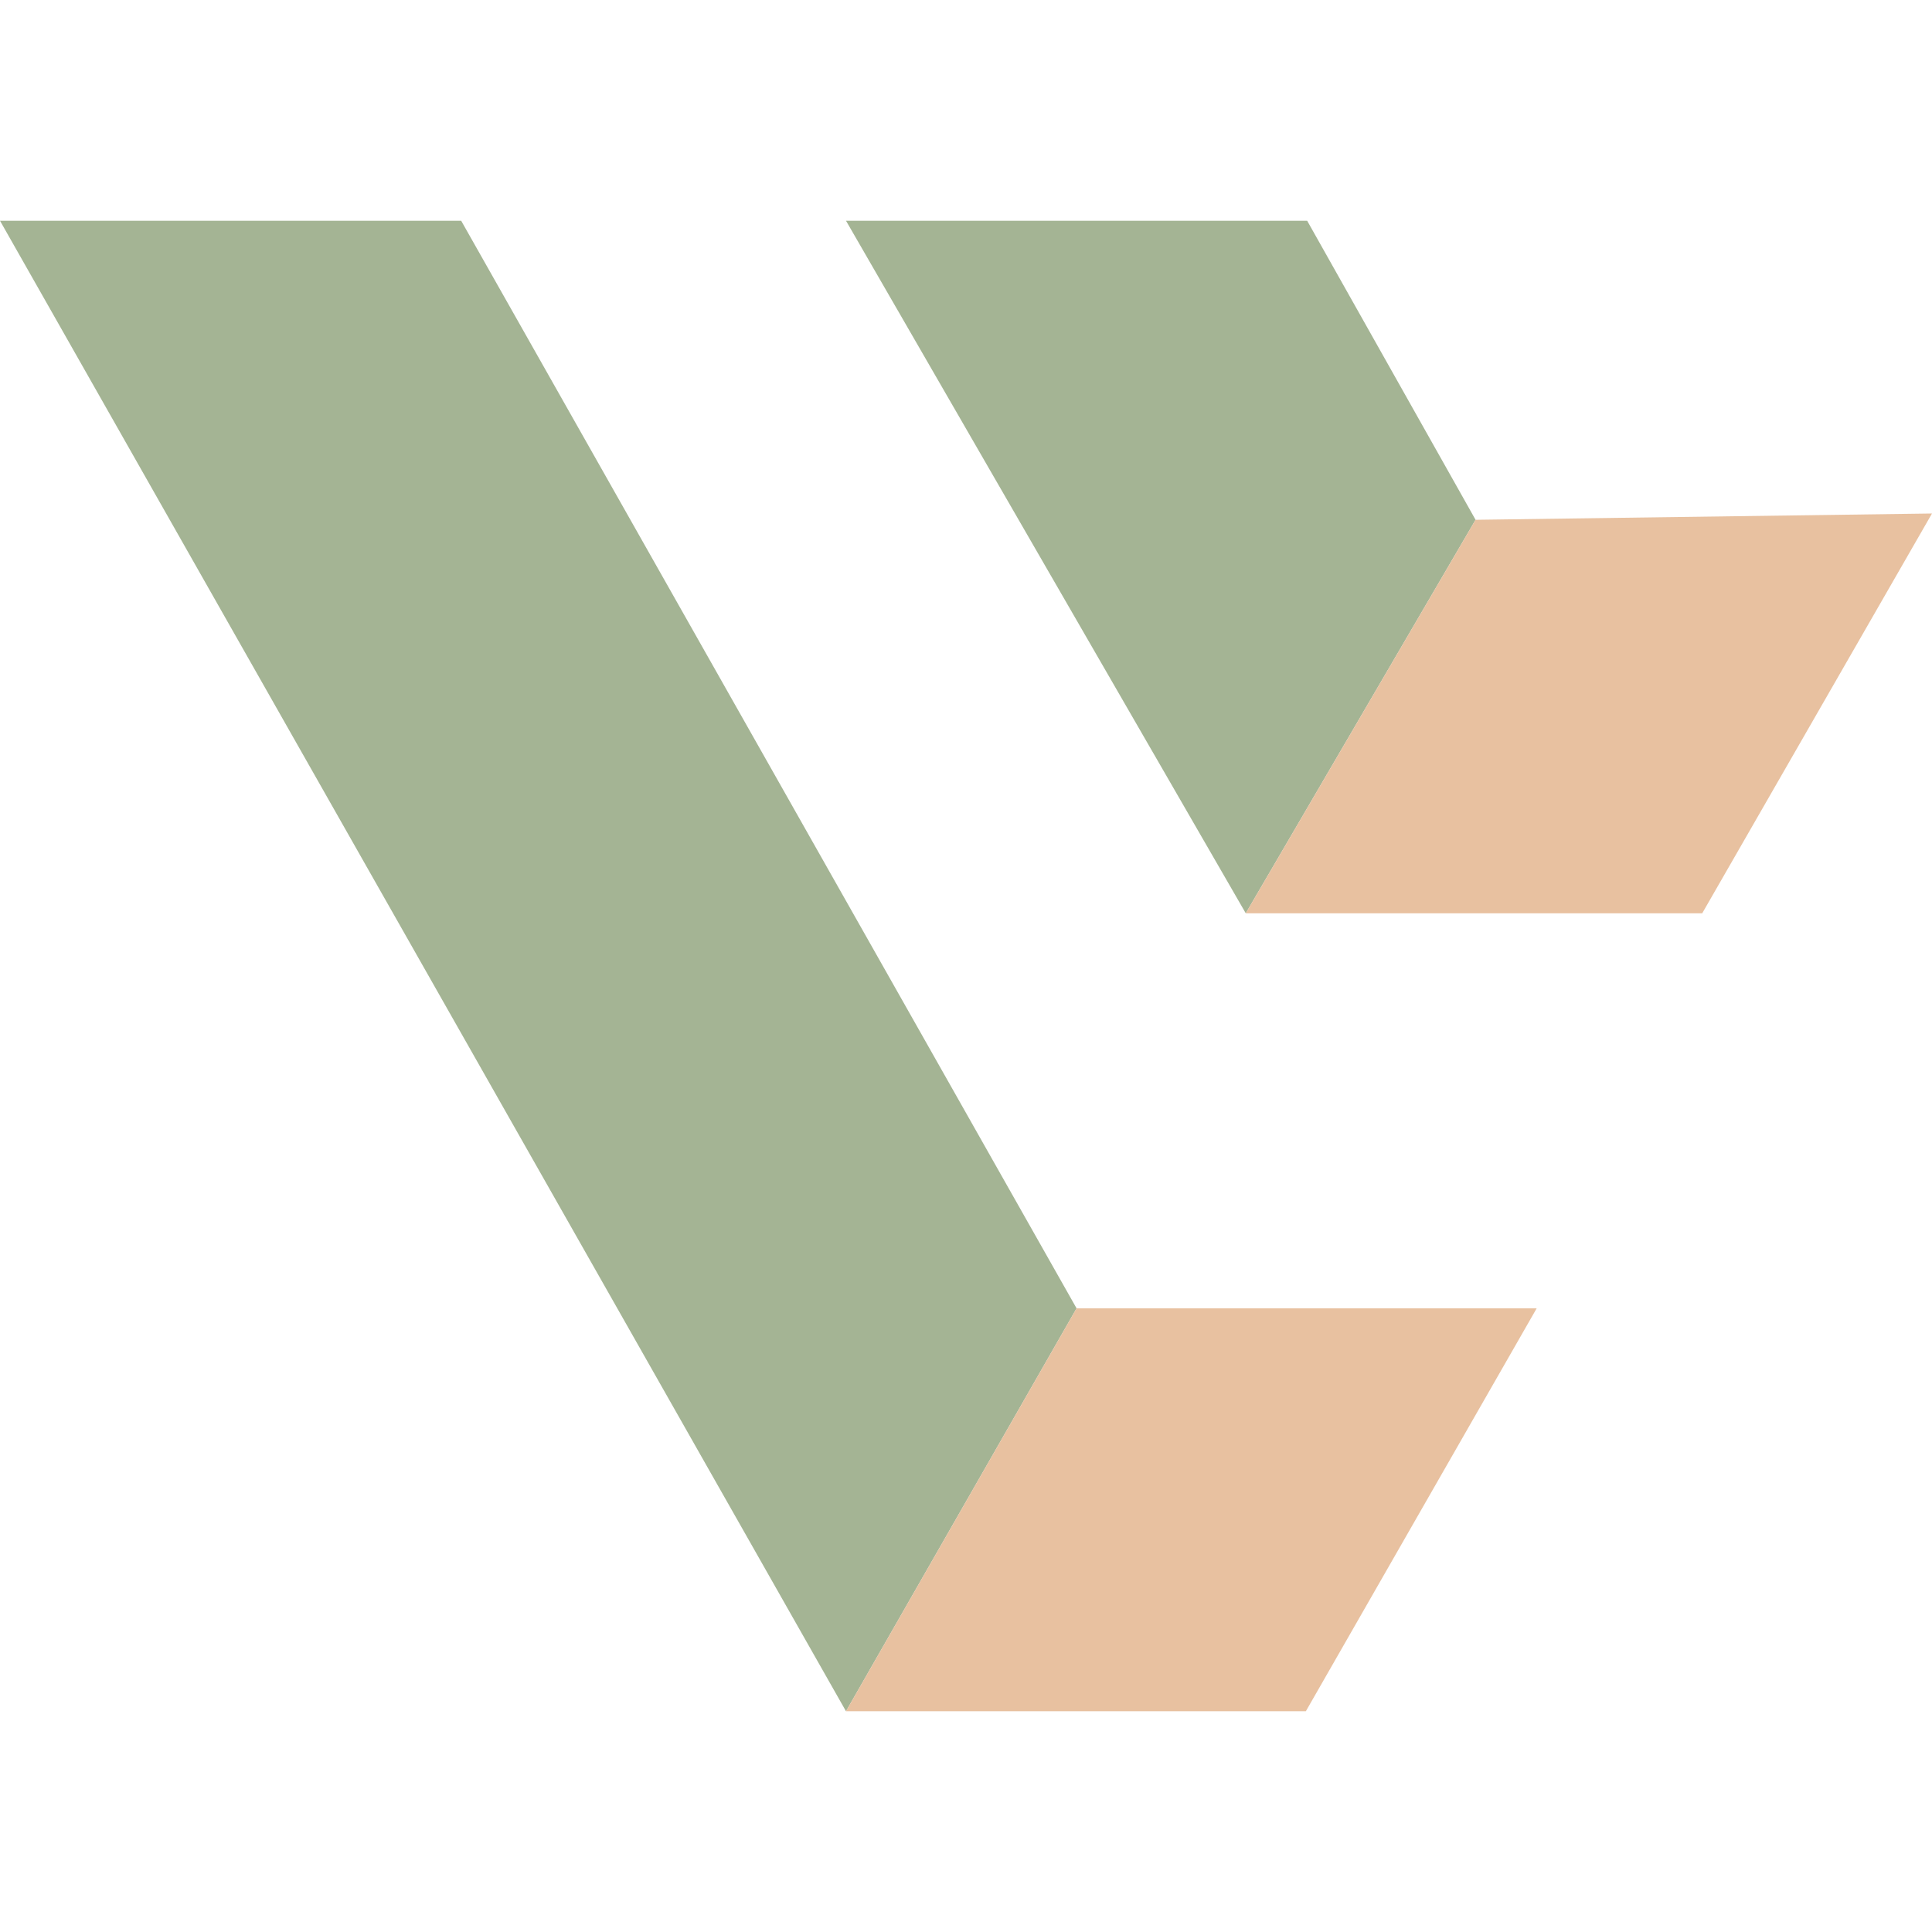
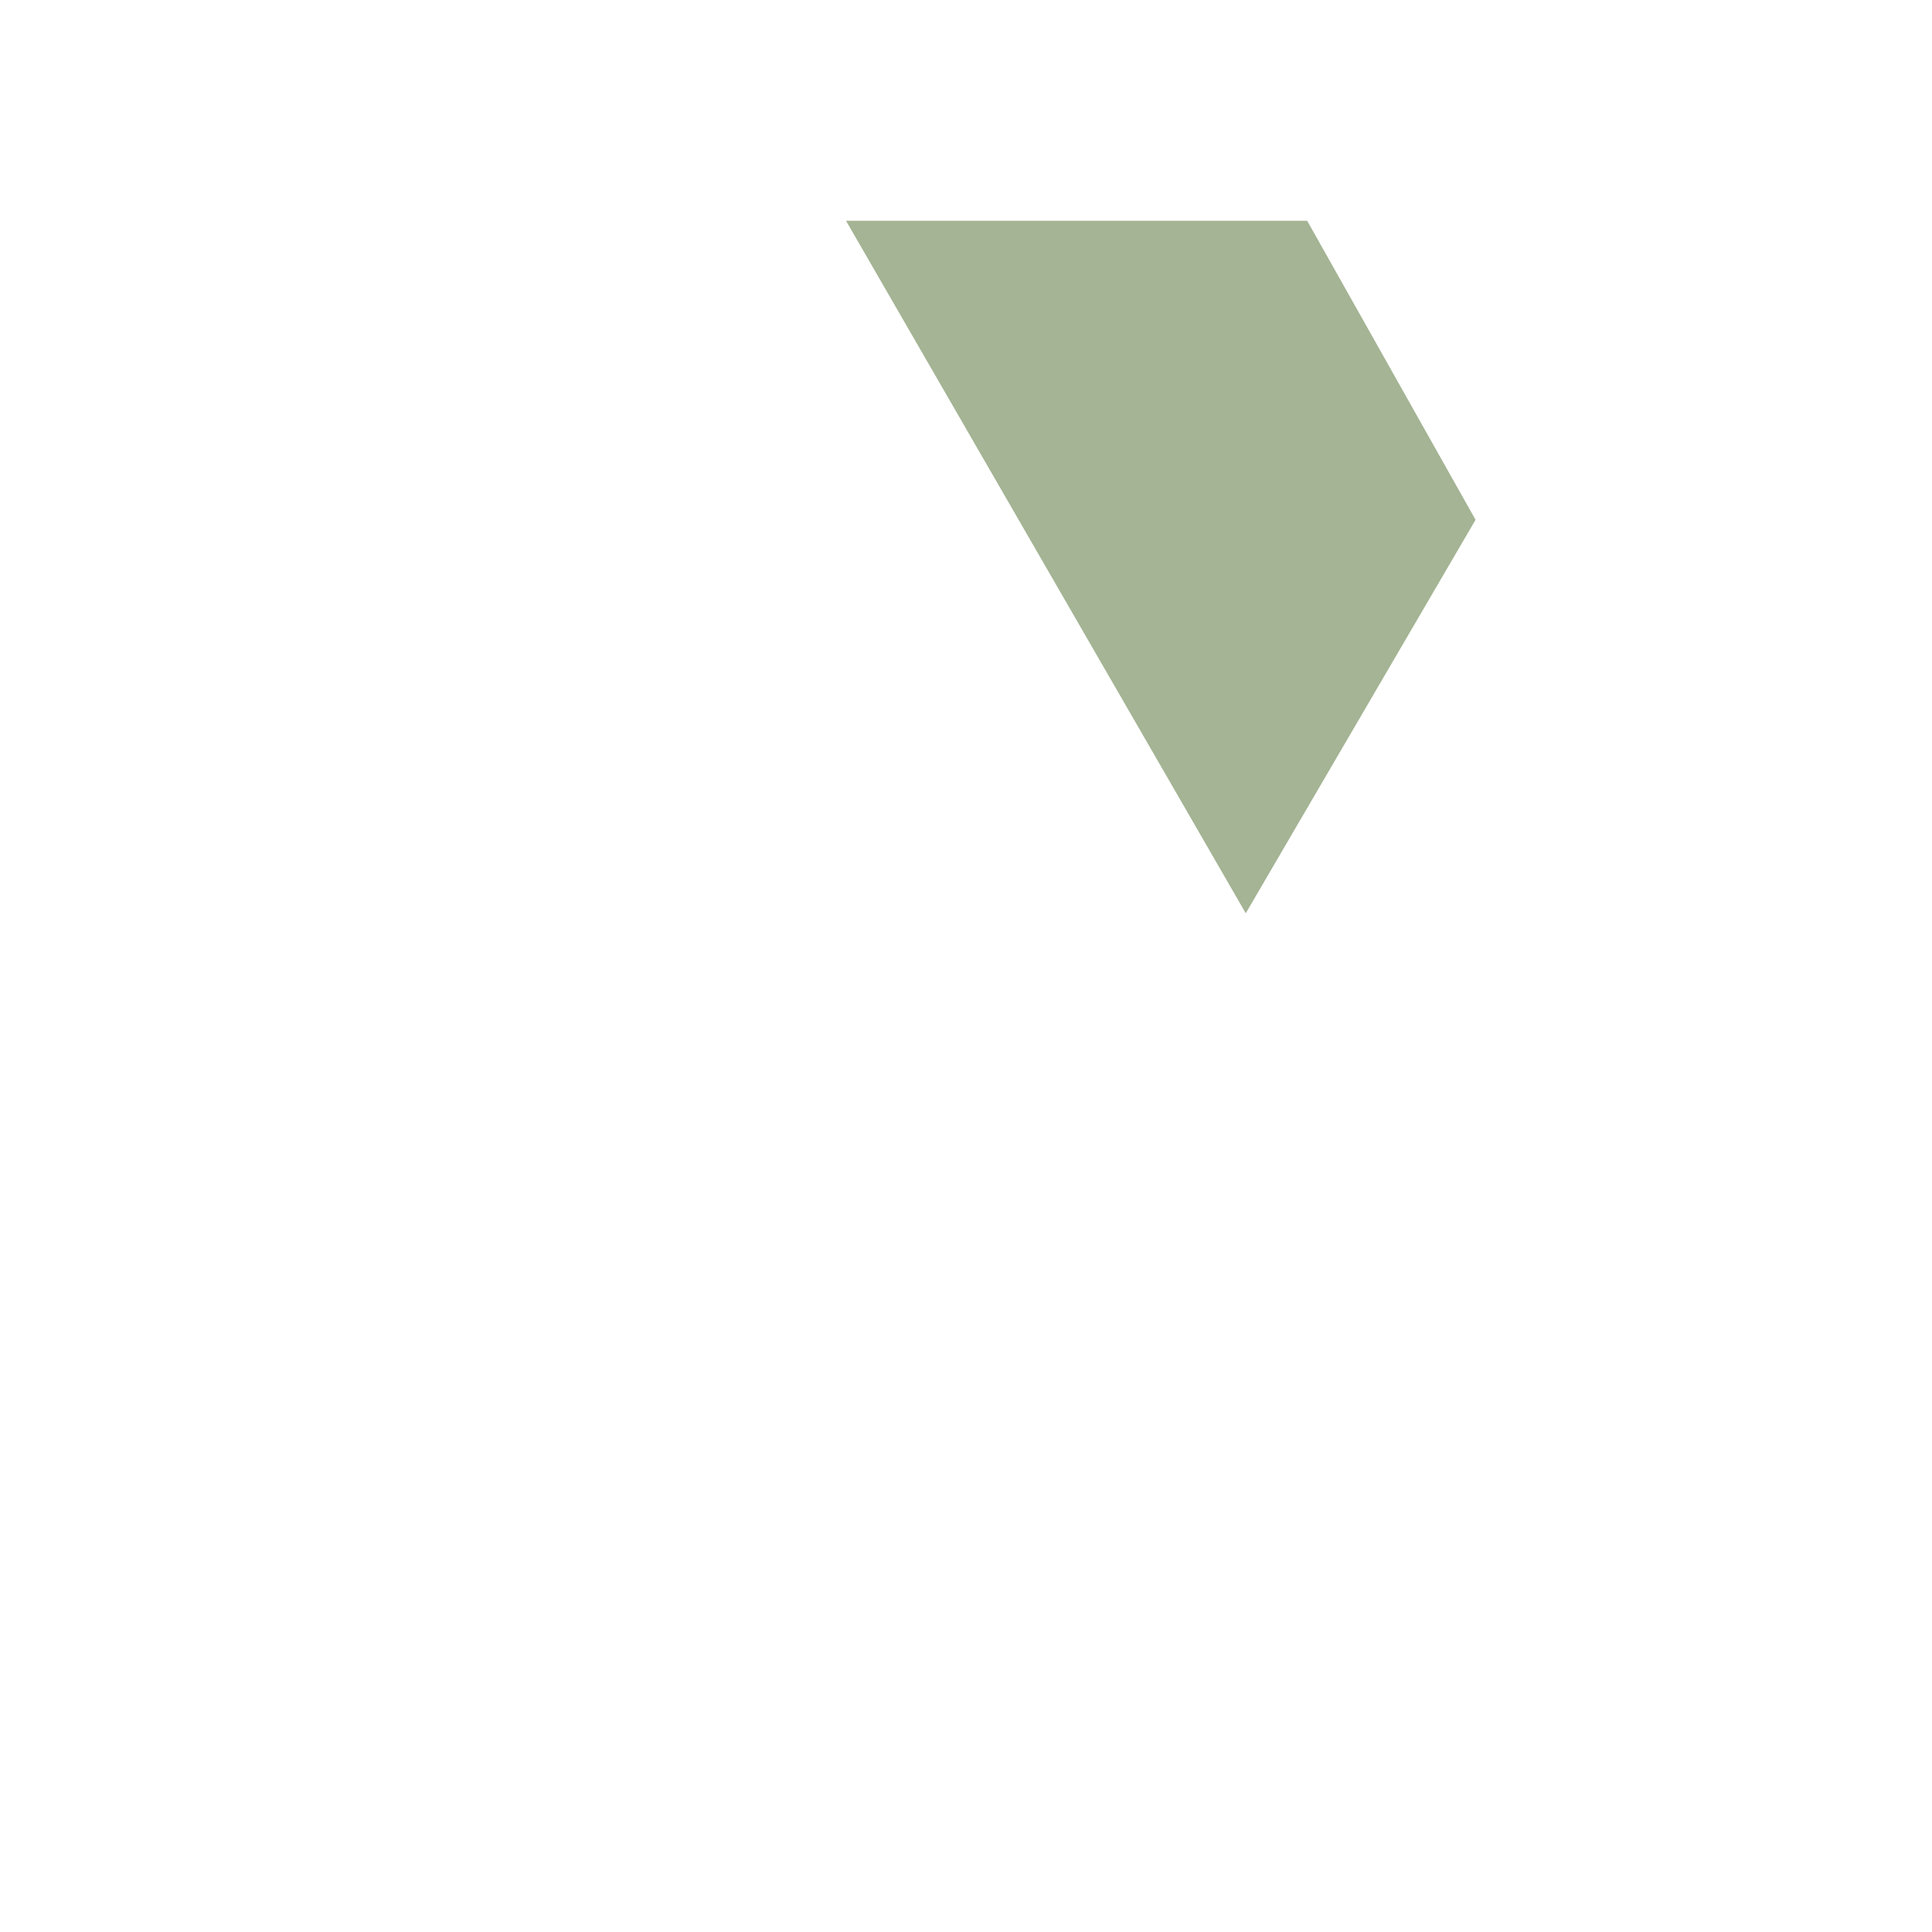
<svg xmlns="http://www.w3.org/2000/svg" width="80" height="80" id="b" data-name="Layer_2" viewBox="0 0 831.91 641.81">
  <g id="c" data-name="Layer_1">
-     <polygon points="198.58 0 463.57 468.31 364.28 641.81 0 0 198.58 0" style="fill: #A4B494;" />
-     <polygon points="562.29 641.81 364.28 641.81 463.57 468.31 661.69 468.31 562.29 641.81" style="fill: #E8C1A0;" />
    <polygon points="635.37 128.77 536.42 298.2 364.28 0 562.86 0 635.37 128.77" style="fill: #A4B494;" />
-     <polygon points="831.91 126.06 635.37 128.77 536.42 298.2 732.97 298.2 831.91 126.06" style="fill: #E8C1A0;" />
  </g>
</svg>